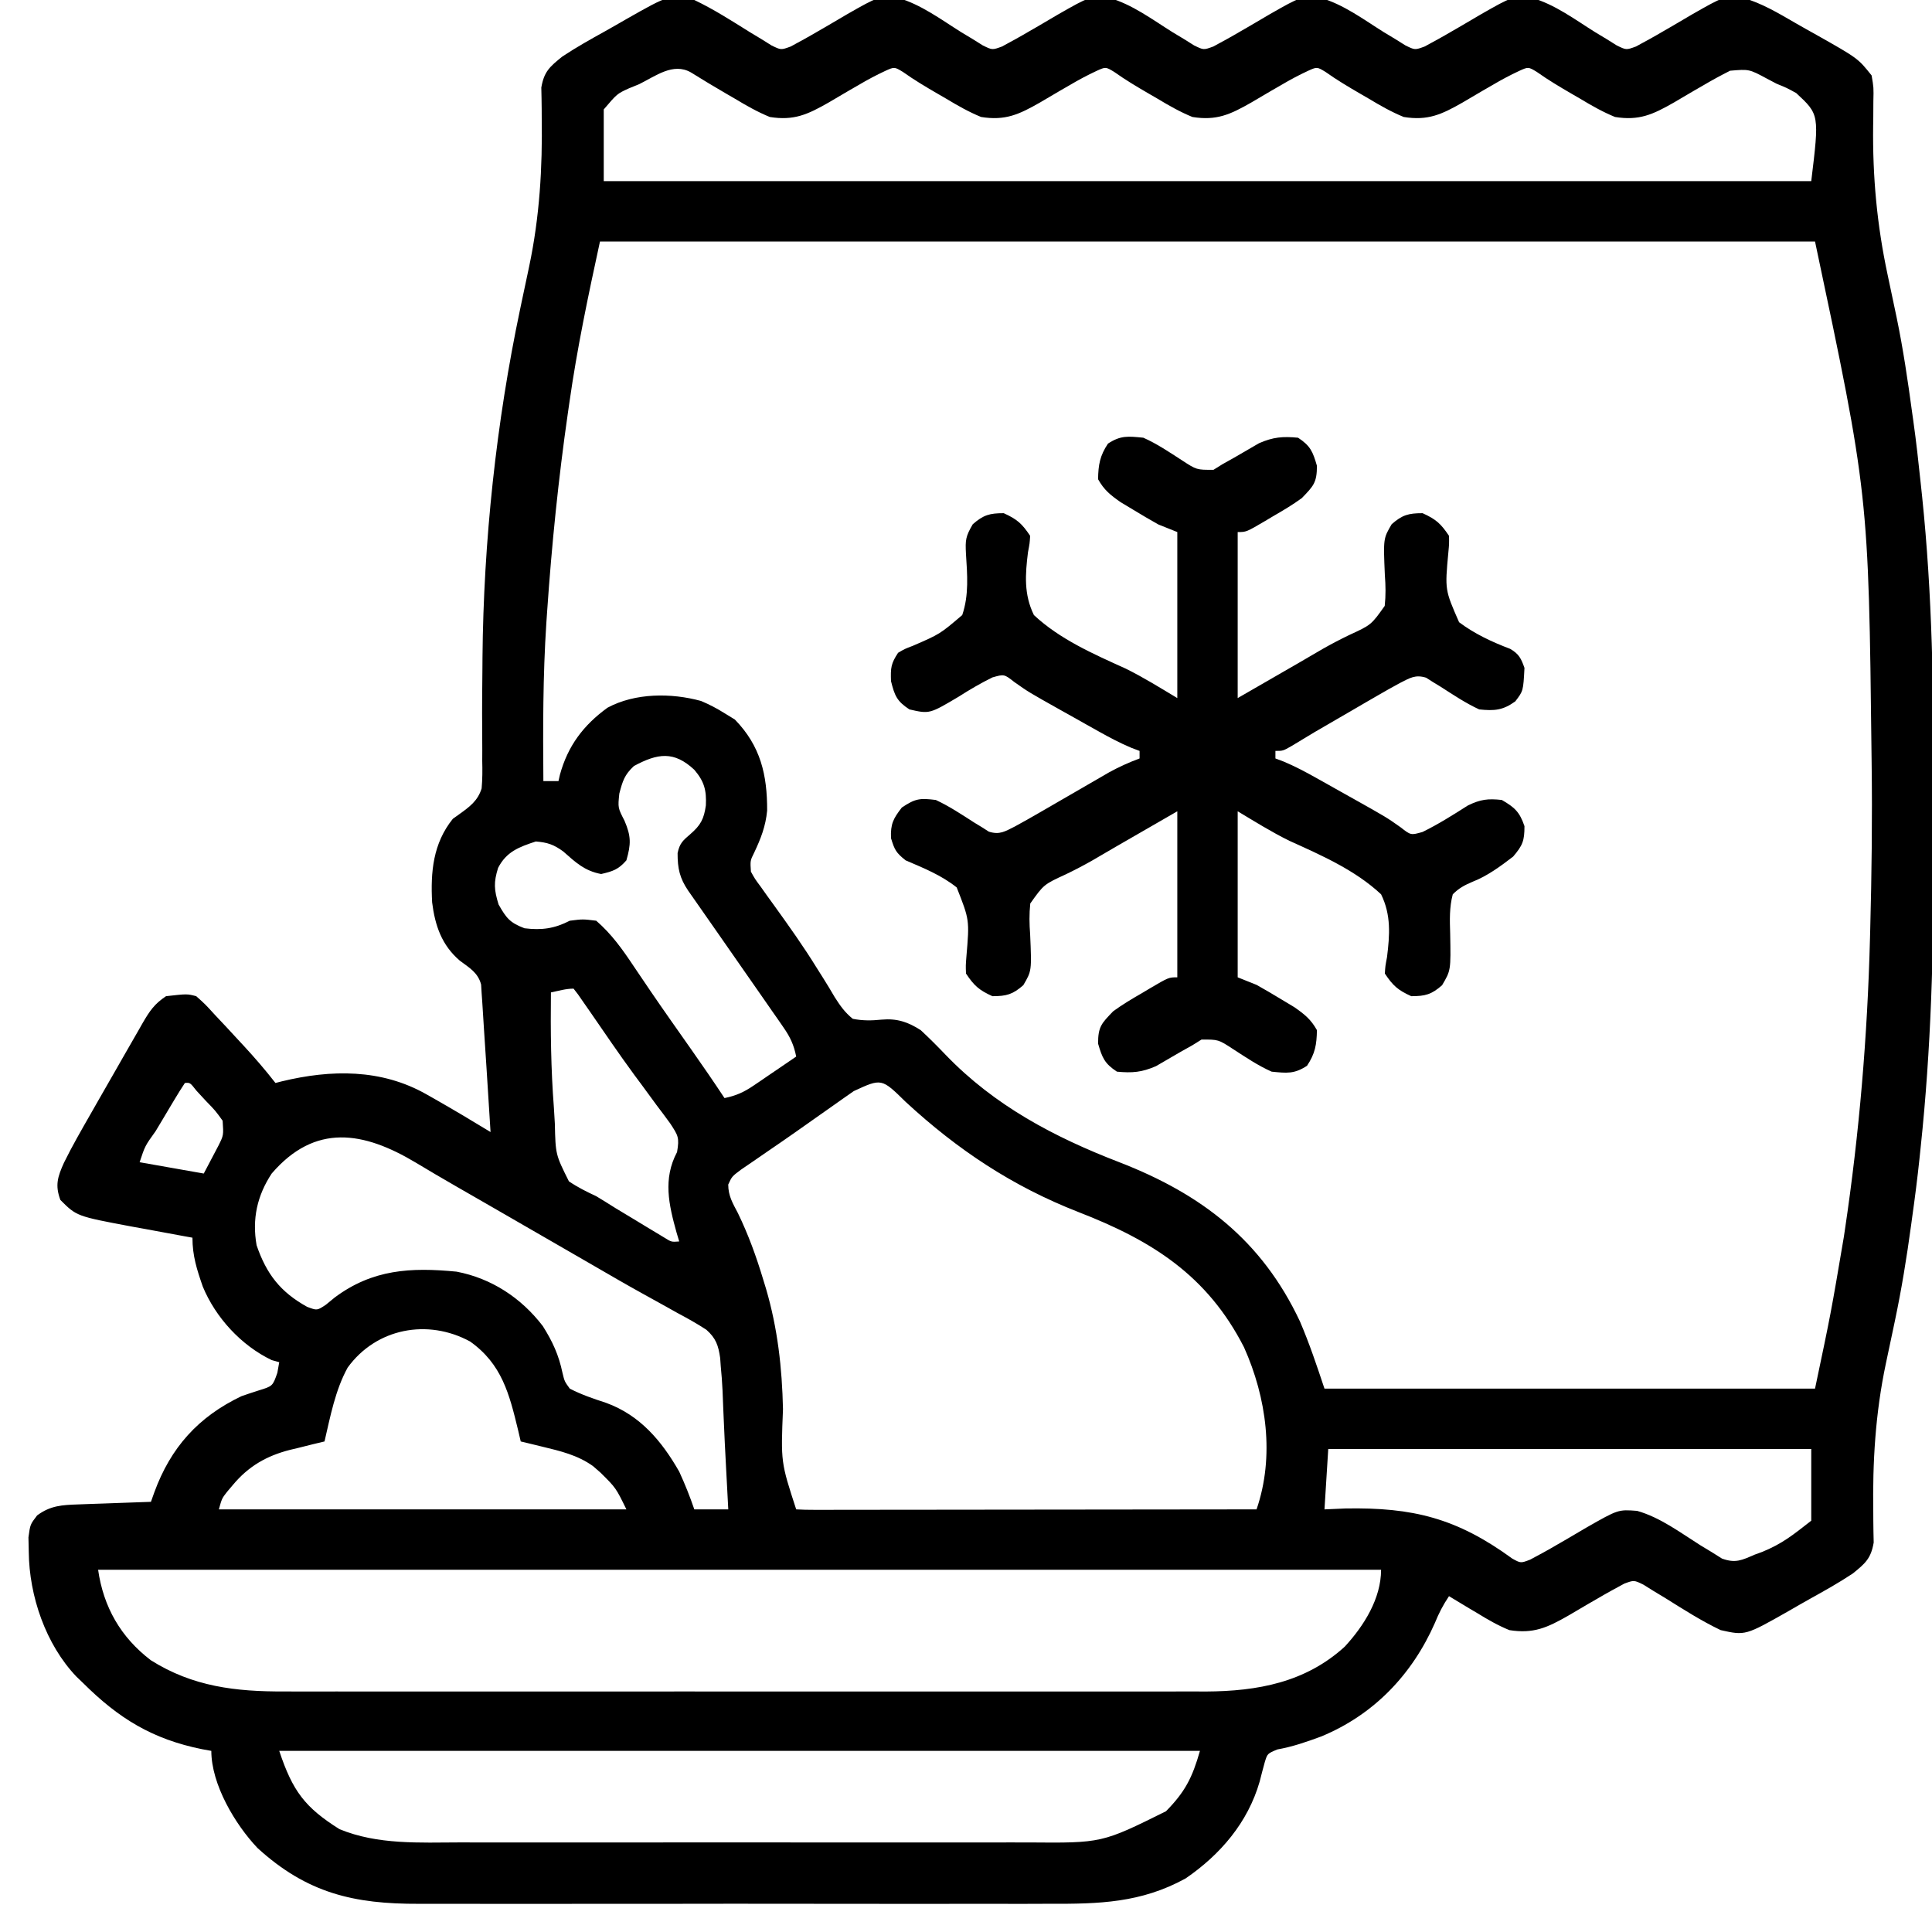
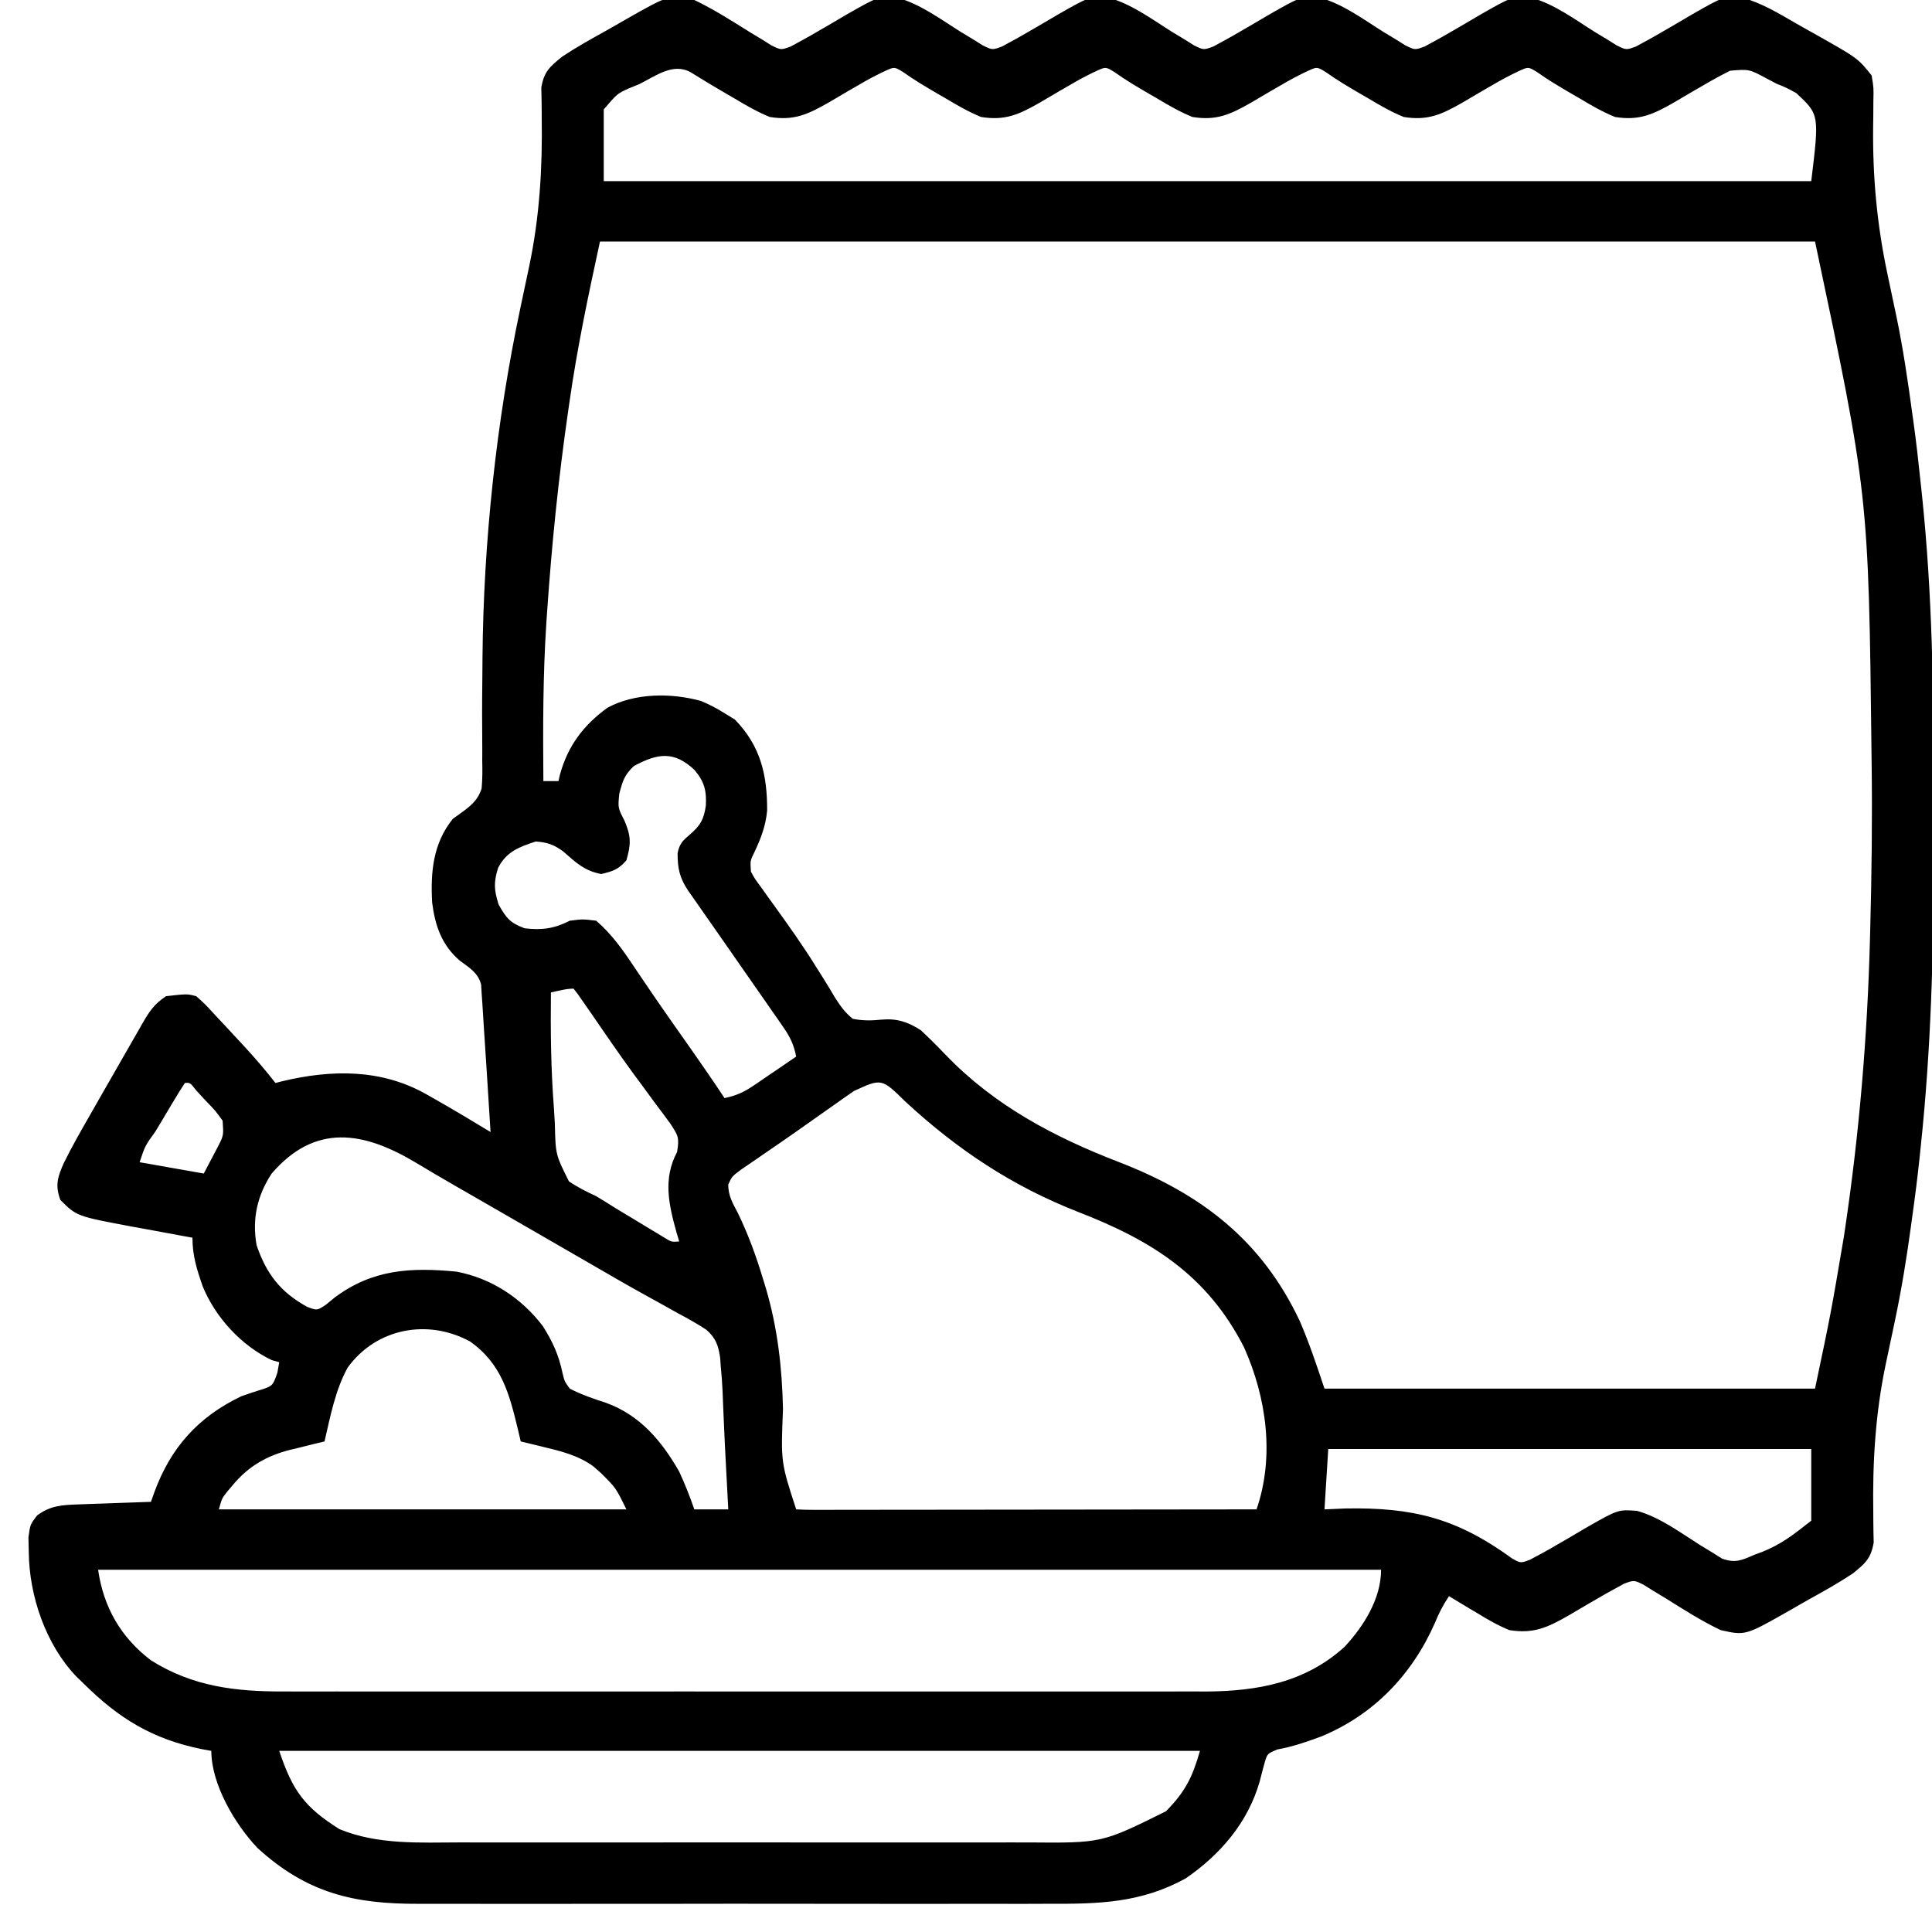
<svg xmlns="http://www.w3.org/2000/svg" height="512" width="512" version="1.1">
  <path transform="translate(184,0)" fill="#000000" d="M0 0 C5.162 2.461 9.932 5.528 14.775 8.555 C15.761 9.148 16.746 9.741 17.762 10.352 C19.091 11.184 19.091 11.184 20.448 12.034 C22.97 13.271 22.97 13.271 25.541 12.328 C27.91 11.048 30.265 9.77 32.582 8.398 C33.432 7.909 34.282 7.419 35.158 6.914 C36.922 5.891 38.68 4.857 40.432 3.812 C48.834 -0.981 48.834 -0.981 53.845 -0.604 C60.005 1.122 65.404 5.198 70.775 8.555 C71.761 9.148 72.746 9.741 73.762 10.352 C75.091 11.184 75.091 11.184 76.448 12.034 C78.97 13.271 78.97 13.271 81.541 12.328 C83.91 11.048 86.265 9.77 88.582 8.398 C89.432 7.909 90.282 7.419 91.158 6.914 C92.922 5.891 94.68 4.857 96.432 3.812 C104.834 -0.981 104.834 -0.981 109.845 -0.604 C116.005 1.122 121.404 5.198 126.775 8.555 C128.254 9.444 128.254 9.444 129.762 10.352 C131.091 11.184 131.091 11.184 132.448 12.034 C134.97 13.271 134.97 13.271 137.541 12.328 C139.91 11.048 142.265 9.77 144.582 8.398 C145.432 7.909 146.282 7.419 147.158 6.914 C148.922 5.891 150.68 4.857 152.432 3.812 C160.834 -0.981 160.834 -0.981 165.845 -0.604 C172.005 1.122 177.404 5.198 182.775 8.555 C184.254 9.444 184.254 9.444 185.762 10.352 C187.091 11.184 187.091 11.184 188.448 12.034 C190.97 13.271 190.97 13.271 193.541 12.328 C195.91 11.048 198.265 9.77 200.582 8.398 C201.432 7.909 202.282 7.419 203.158 6.914 C204.922 5.891 206.68 4.857 208.432 3.812 C216.834 -0.981 216.834 -0.981 221.845 -0.604 C228.005 1.122 233.404 5.198 238.775 8.555 C240.254 9.444 240.254 9.444 241.762 10.352 C243.091 11.184 243.091 11.184 244.448 12.034 C246.97 13.271 246.97 13.271 249.541 12.328 C251.91 11.048 254.265 9.77 256.582 8.398 C257.432 7.909 258.282 7.419 259.158 6.914 C260.922 5.891 262.68 4.857 264.432 3.812 C272.881 -1.009 272.881 -1.009 277.72 -0.636 C282.795 0.779 287.33 3.51 291.865 6.134 C293.684 7.185 295.517 8.209 297.354 9.229 C308.38 15.457 308.38 15.457 312 20 C312.548 23.209 312.548 23.209 312.461 26.879 C312.452 28.27 312.445 29.661 312.438 31.052 C312.427 31.785 312.415 32.518 312.403 33.274 C312.235 46.828 313.417 59.629 316.25 72.875 C316.887 75.884 317.523 78.893 318.156 81.902 C318.314 82.651 318.472 83.399 318.635 84.17 C320.37 92.542 321.602 100.968 322.75 109.438 C322.844 110.104 322.939 110.77 323.036 111.457 C323.812 116.959 324.426 122.473 325 128 C325.126 129.191 325.253 130.381 325.383 131.608 C328.076 157.51 328.472 183.312 328.391 209.338 C328.374 214.887 328.384 220.436 328.401 225.985 C328.47 252.137 327.761 277.986 325 304 C324.895 305.008 324.791 306.015 324.683 307.053 C324.133 312.238 323.482 317.4 322.75 322.562 C322.65 323.3 322.55 324.037 322.447 324.797 C321.293 333.293 319.926 341.707 318.156 350.098 C317.999 350.846 317.841 351.594 317.679 352.365 C316.413 358.365 316.413 358.365 315.776 361.344 C312.991 374.56 312.226 387.455 312.438 400.948 C312.442 401.654 312.445 402.36 312.448 403.087 C312.46 404.988 312.503 406.89 312.548 408.791 C311.823 413.036 310.316 414.32 307 417 C303.293 419.469 299.419 421.625 295.527 423.786 C293.692 424.81 291.875 425.86 290.057 426.912 C278.532 433.455 278.532 433.455 272 432 C266.838 429.539 262.068 426.472 257.225 423.445 C255.746 422.556 255.746 422.556 254.238 421.648 C253.352 421.093 252.465 420.538 251.552 419.966 C249.03 418.729 249.03 418.729 246.459 419.672 C244.09 420.952 241.735 422.23 239.418 423.602 C238.568 424.091 237.718 424.581 236.842 425.086 C235.078 426.109 233.32 427.143 231.568 428.188 C226.031 431.347 222.384 433.012 216 432 C212.984 430.77 210.269 429.207 207.5 427.5 C206.773 427.071 206.046 426.641 205.297 426.199 C203.522 425.148 201.76 424.076 200 423 C198.366 425.451 197.346 427.442 196.25 430.125 C190.198 443.824 180.053 454.437 166.133 460.184 C162.247 461.621 158.585 462.895 154.5 463.625 C151.873 464.731 151.873 464.731 151.188 466.957 C150.71 468.681 150.256 470.413 149.82 472.148 C146.702 482.989 139.393 491.516 130.188 497.812 C118.369 504.306 107.228 504.578 94.102 504.518 C92.109 504.523 90.117 504.53 88.125 504.539 C82.745 504.557 77.365 504.55 71.985 504.537 C66.337 504.527 60.689 504.537 55.042 504.543 C45.56 504.55 36.078 504.541 26.596 504.521 C15.655 504.5 4.715 504.507 -6.226 504.529 C-15.642 504.547 -25.059 504.549 -34.476 504.539 C-40.09 504.533 -45.704 504.532 -51.318 504.545 C-56.598 504.557 -61.877 504.549 -67.156 504.526 C-69.086 504.52 -71.016 504.522 -72.946 504.531 C-90.212 504.603 -102.64 501.712 -115.75 489.75 C-121.68 483.513 -128 472.892 -128 464 C-128.811 463.853 -129.622 463.706 -130.457 463.555 C-143.606 460.891 -152.544 455.422 -162 446 C-162.576 445.447 -163.152 444.894 -163.746 444.324 C-171.905 435.784 -176.258 422.929 -176.375 411.312 C-176.418 409.389 -176.418 409.389 -176.461 407.426 C-176 404 -176 404 -174.164 401.605 C-170.606 398.966 -167.544 398.837 -163.238 398.684 C-162.12 398.642 -161.002 398.6 -159.85 398.557 C-158.682 398.517 -157.515 398.478 -156.312 398.438 C-155.134 398.394 -153.955 398.351 -152.74 398.307 C-149.827 398.2 -146.914 398.098 -144 398 C-143.709 397.181 -143.418 396.363 -143.118 395.52 C-138.777 383.617 -131.456 375.461 -120 370 C-118.507 369.479 -117.007 368.977 -115.5 368.5 C-111.731 367.343 -111.731 367.343 -110.5 363.812 C-110.335 362.884 -110.17 361.956 -110 361 C-110.66 360.814 -111.32 360.629 -112 360.438 C-120.066 356.572 -126.847 349.196 -130.258 340.965 C-131.826 336.451 -133 332.808 -133 328 C-134.126 327.796 -134.126 327.796 -135.276 327.589 C-138.706 326.963 -142.134 326.326 -145.562 325.688 C-146.744 325.474 -147.925 325.261 -149.143 325.041 C-163.689 322.311 -163.689 322.311 -168 318 C-169.452 314.09 -168.718 311.845 -167.05 308.135 C-164.866 303.696 -162.393 299.418 -159.938 295.125 C-159.364 294.119 -158.791 293.112 -158.2 292.075 C-156.471 289.048 -154.736 286.024 -153 283 C-152.493 282.111 -151.986 281.221 -151.464 280.305 C-150.109 277.928 -148.744 275.557 -147.375 273.188 C-146.974 272.483 -146.573 271.779 -146.16 271.053 C-144.317 267.896 -143.091 266.061 -140 264 C-134.41 263.369 -134.41 263.369 -132 264 C-129.621 266.121 -129.621 266.121 -127 269 C-126.01 270.053 -125.019 271.105 -124.027 272.156 C-122.996 273.27 -121.966 274.384 -120.938 275.5 C-120.421 276.056 -119.905 276.611 -119.373 277.184 C-116.442 280.357 -113.655 283.588 -111 287 C-110.458 286.861 -109.917 286.721 -109.359 286.578 C-96.235 283.404 -82.951 283.22 -71 290 C-69.934 290.603 -69.934 290.603 -68.847 291.218 C-63.847 294.064 -58.911 297.004 -54 300 C-54.264 295.768 -54.531 291.536 -54.8 287.305 C-54.89 285.87 -54.981 284.434 -55.07 282.999 C-55.284 279.572 -55.505 276.145 -55.743 272.72 C-55.901 270.436 -56.047 268.152 -56.175 265.866 C-56.237 264.98 -56.299 264.093 -56.363 263.18 C-56.409 262.432 -56.454 261.684 -56.501 260.914 C-57.325 257.754 -59.623 256.468 -62.145 254.586 C-66.94 250.487 -68.716 245.276 -69.48 239.148 C-69.918 231.066 -69.24 223.518 -64 217 C-63.17 216.406 -63.17 216.406 -62.323 215.8 C-59.58 213.829 -57.386 212.247 -56.363 208.941 C-56.144 206.487 -56.135 204.115 -56.203 201.652 C-56.197 200.285 -56.197 200.285 -56.191 198.889 C-56.185 196.928 -56.195 194.967 -56.217 193.005 C-56.273 187.784 -56.207 182.565 -56.156 177.344 C-56.145 175.765 -56.145 175.765 -56.134 174.155 C-55.858 143.5 -52.486 111.903 -46.156 81.902 C-45.999 81.154 -45.841 80.406 -45.679 79.635 C-44.413 73.635 -44.413 73.635 -43.776 70.656 C-40.991 57.44 -40.226 44.545 -40.438 31.052 C-40.442 30.346 -40.445 29.64 -40.448 28.913 C-40.46 27.012 -40.503 25.11 -40.548 23.209 C-39.823 18.964 -38.316 17.68 -35 15 C-31.293 12.531 -27.419 10.375 -23.527 8.214 C-21.692 7.19 -19.875 6.14 -18.057 5.088 C-6.532 -1.455 -6.532 -1.455 0 0 Z M-14.625 22.312 C-15.522 22.678 -16.419 23.043 -17.344 23.42 C-20.456 24.84 -20.456 24.84 -24 29 C-24 35.27 -24 41.54 -24 48 C81.6 48 187.2 48 296 48 C298.143 30.351 298.143 30.351 292.02 24.668 C289.502 23.281 289.502 23.281 286.812 22.188 C285.516 21.504 285.516 21.504 284.193 20.807 C279.538 18.313 279.538 18.313 274.496 18.741 C272.084 19.958 269.743 21.225 267.418 22.602 C266.568 23.091 265.718 23.581 264.842 24.086 C263.078 25.109 261.32 26.143 259.568 27.188 C254.025 30.35 250.389 32.033 244 31 C240.756 29.674 237.81 27.994 234.812 26.188 C234.032 25.736 233.251 25.284 232.447 24.818 C229.297 22.988 226.232 21.165 223.262 19.051 C221.02 17.697 221.02 17.697 218.645 18.772 C216.141 19.934 213.793 21.196 211.418 22.602 C210.568 23.091 209.718 23.581 208.842 24.086 C207.078 25.109 205.32 26.143 203.568 27.188 C198.025 30.35 194.389 32.033 188 31 C184.756 29.674 181.81 27.994 178.812 26.188 C178.032 25.736 177.251 25.284 176.447 24.818 C173.297 22.988 170.232 21.165 167.262 19.051 C165.02 17.697 165.02 17.697 162.645 18.772 C160.141 19.934 157.793 21.196 155.418 22.602 C154.568 23.091 153.718 23.581 152.842 24.086 C151.078 25.109 149.32 26.143 147.568 27.188 C142.025 30.35 138.389 32.033 132 31 C128.756 29.674 125.81 27.994 122.812 26.188 C122.032 25.736 121.251 25.284 120.447 24.818 C117.297 22.988 114.232 21.165 111.262 19.051 C109.02 17.697 109.02 17.697 106.645 18.772 C104.141 19.934 101.793 21.196 99.418 22.602 C98.568 23.091 97.718 23.581 96.842 24.086 C95.078 25.109 93.32 26.143 91.568 27.188 C86.025 30.35 82.389 32.033 76 31 C72.756 29.674 69.81 27.994 66.812 26.188 C66.032 25.736 65.251 25.284 64.447 24.818 C61.297 22.988 58.232 21.165 55.262 19.051 C53.02 17.697 53.02 17.697 50.645 18.772 C48.141 19.934 45.793 21.196 43.418 22.602 C42.568 23.091 41.718 23.581 40.842 24.086 C39.078 25.109 37.32 26.143 35.568 27.188 C30.025 30.35 26.389 32.033 20 31 C16.756 29.674 13.81 27.994 10.812 26.188 C10.032 25.736 9.251 25.284 8.447 24.818 C5.292 22.985 2.171 21.107 -0.926 19.176 C-5.62 16.515 -10.246 20.151 -14.625 22.312 Z M-25 64 C-28.112 78.316 -31.073 92.354 -33.125 106.812 C-33.25 107.678 -33.375 108.543 -33.504 109.435 C-36.017 126.906 -37.79 144.393 -39 162 C-39.071 163.024 -39.141 164.049 -39.214 165.104 C-40.126 179.063 -40.119 193.017 -40 207 C-38.68 207 -37.36 207 -36 207 C-35.876 206.455 -35.752 205.909 -35.625 205.348 C-33.53 197.686 -29.43 192.225 -23.004 187.547 C-15.664 183.606 -6.115 183.596 1.789 185.766 C3.998 186.696 5.971 187.729 8 189 C8.908 189.557 9.815 190.114 10.75 190.688 C17.563 197.69 19.336 205.345 19.301 214.816 C18.911 218.943 17.636 222.218 15.875 225.941 C14.804 228.087 14.804 228.087 15 231 C16.086 232.96 16.086 232.96 17.605 235 C18.453 236.194 18.453 236.194 19.317 237.413 C19.935 238.267 20.552 239.12 21.188 240 C25.099 245.433 28.957 250.847 32.473 256.547 C33.025 257.421 33.577 258.295 34.146 259.195 C35.195 260.865 36.217 262.553 37.208 264.258 C38.671 266.545 39.885 268.292 42 270 C44.689 270.518 46.929 270.487 49.648 270.211 C53.681 269.849 56.623 270.823 60 273 C62.279 275.107 64.448 277.289 66.593 279.532 C79.555 293.007 95.338 301.336 112.625 308 C134.388 316.44 150.37 328.656 160.492 350.172 C163.008 356.038 164.974 361.922 167 368 C209.9 368 252.8 368 297 368 C301.216 347.989 301.216 347.989 304.625 327.875 C304.726 327.197 304.828 326.519 304.932 325.82 C308.735 300.297 310.89 274.606 311.562 248.812 C311.583 248.031 311.604 247.249 311.626 246.444 C312.015 231.627 312.201 216.822 312 202 C311.991 201.333 311.983 200.666 311.974 199.979 C311.188 131.004 311.188 131.004 297 64 C190.74 64 84.48 64 -25 64 Z M-16 203 C-18.517 205.35 -18.988 206.954 -19.875 210.312 C-20.264 214.069 -20.264 214.069 -18.5 217.5 C-16.729 221.633 -16.763 223.711 -18 228 C-20.115 230.428 -21.569 230.9 -24.688 231.625 C-29.099 230.793 -31.434 228.558 -34.754 225.629 C-37.276 223.8 -38.911 223.256 -42 223 C-46.477 224.467 -49.791 225.704 -52 230 C-53.205 233.874 -53.07 235.77 -51.875 239.688 C-49.82 243.317 -48.869 244.538 -45 246 C-40.458 246.561 -37.053 246.092 -33 244 C-29.562 243.562 -29.562 243.562 -26 244 C-21.916 247.529 -19.026 251.611 -16.062 256.062 C-15.105 257.479 -14.147 258.894 -13.188 260.309 C-12.678 261.061 -12.169 261.814 -11.645 262.589 C-8.075 267.822 -4.414 272.991 -0.772 278.172 C2.206 282.414 5.149 286.671 8 291 C11.019 290.391 13.132 289.444 15.672 287.715 C16.668 287.043 16.668 287.043 17.684 286.357 C18.366 285.889 19.047 285.42 19.75 284.938 C20.447 284.465 21.145 283.993 21.863 283.506 C23.579 282.342 25.29 281.172 27 280 C26.388 276.924 25.408 274.829 23.621 272.262 C22.868 271.171 22.868 271.171 22.101 270.058 C21.552 269.276 21.003 268.494 20.438 267.688 C19.872 266.871 19.306 266.054 18.724 265.213 C16.822 262.471 14.911 259.735 13 257 C10.804 253.849 8.609 250.697 6.414 247.544 C4.985 245.492 3.553 243.441 2.119 241.391 C1.14 239.989 1.14 239.989 0.141 238.559 C-0.442 237.726 -1.024 236.894 -1.624 236.037 C-3.878 232.701 -4.444 230.154 -4.43 226.074 C-3.896 223.5 -3.039 222.751 -1.062 221.062 C1.688 218.677 2.549 217.059 3.062 213.438 C3.25 209.446 2.655 207.112 0 204 C-5.405 198.955 -9.693 199.613 -16 203 Z M-38 263 C-38.115 273.209 -38.005 283.366 -37.213 293.549 C-37.111 294.95 -37.028 296.352 -36.961 297.754 C-36.775 305.97 -36.775 305.97 -33.23 313.068 C-30.896 314.649 -28.557 315.817 -26 317 C-24.261 318.052 -22.533 319.123 -20.816 320.211 C-19.066 321.268 -17.315 322.323 -15.562 323.375 C-14.666 323.92 -13.769 324.466 -12.846 325.027 C-11.563 325.799 -11.563 325.799 -10.254 326.586 C-9.484 327.05 -8.714 327.515 -7.92 327.994 C-6.066 329.155 -6.066 329.155 -4 329 C-4.228 328.238 -4.456 327.476 -4.691 326.691 C-6.769 319.231 -8.353 312.436 -4.574 305.312 C-3.903 301.44 -4.308 300.916 -6.375 297.742 C-7.563 296.105 -8.773 294.483 -10 292.875 C-11.296 291.107 -12.592 289.339 -13.887 287.57 C-14.901 286.206 -14.901 286.206 -15.935 284.813 C-19.961 279.329 -23.779 273.697 -27.643 268.097 C-28.479 266.897 -28.479 266.897 -29.332 265.672 C-29.824 264.961 -30.316 264.251 -30.823 263.519 C-31.212 263.017 -31.6 262.516 -32 262 C-34.025 262 -36.024 262.595 -38 263 Z M42.266 289.148 C41.305 289.82 40.344 290.491 39.354 291.183 C38.33 291.906 37.305 292.63 36.25 293.375 C35.214 294.104 34.178 294.832 33.111 295.583 C31.034 297.045 28.958 298.508 26.884 299.974 C24.401 301.718 21.906 303.44 19.398 305.148 C18.141 306.016 16.883 306.883 15.625 307.75 C14.545 308.487 13.465 309.225 12.352 309.984 C9.966 311.779 9.966 311.779 8.988 313.922 C9.005 316.938 10.163 318.835 11.562 321.5 C14.337 327.236 16.418 332.961 18.25 339.062 C18.618 340.265 18.618 340.265 18.994 341.492 C22.092 352.06 23.255 362.457 23.5 373.438 C22.925 387.5 22.925 387.5 27 400 C28.582 400.096 30.167 400.122 31.752 400.12 C33.294 400.122 33.294 400.122 34.867 400.124 C36.572 400.119 36.572 400.119 38.313 400.114 C40.098 400.114 40.098 400.114 41.919 400.114 C45.192 400.113 48.464 400.108 51.737 400.101 C55.153 400.095 58.57 400.095 61.987 400.093 C68.461 400.09 74.935 400.082 81.409 400.072 C88.777 400.061 96.146 400.055 103.515 400.05 C118.677 400.04 133.838 400.022 149 400 C153.818 385.981 151.651 370.39 145.68 357.051 C135.922 337.936 121.205 328.73 101.75 321.188 C84.285 314.365 69.759 304.706 56 292 C49.633 285.742 49.633 285.742 42.266 289.148 Z M-135 287 C-135.948 288.42 -136.846 289.874 -137.723 291.34 C-138.53 292.687 -138.53 292.687 -139.354 294.061 C-139.917 295.01 -140.481 295.959 -141.062 296.938 C-141.63 297.883 -142.198 298.829 -142.783 299.803 C-145.567 303.674 -145.567 303.674 -147 308 C-138.585 309.485 -138.585 309.485 -130 311 C-128.762 308.649 -128.762 308.649 -127.5 306.25 C-127.036 305.368 -126.572 304.487 -126.094 303.578 C-124.74 300.853 -124.74 300.853 -125 297 C-126.932 294.326 -126.932 294.326 -129.438 291.75 C-130.673 290.412 -130.673 290.412 -131.934 289.047 C-133.634 286.883 -133.634 286.883 -135 287 Z M-112 311 C-115.868 316.874 -117.22 323.061 -116 330 C-113.377 337.656 -109.684 342.406 -102.609 346.324 C-99.969 347.319 -99.969 347.319 -97.641 345.77 C-96.457 344.801 -96.457 344.801 -95.25 343.812 C-85.238 336.377 -75.188 335.823 -63 337 C-53.77 338.76 -45.844 343.964 -40.148 351.426 C-37.561 355.523 -35.928 359.078 -34.938 363.812 C-34.388 366.094 -34.388 366.094 -33 368 C-29.864 369.624 -26.713 370.678 -23.359 371.777 C-14.389 375.042 -8.632 381.875 -4 390 C-2.488 393.28 -1.17 396.584 0 400 C2.97 400 5.94 400 9 400 C8.939 398.849 8.879 397.698 8.816 396.512 C8.777 395.752 8.737 394.991 8.696 394.208 C8.606 392.51 8.515 390.812 8.424 389.114 C8.185 384.673 7.963 380.233 7.781 375.789 C7.726 374.537 7.726 374.537 7.67 373.259 C7.6 371.672 7.537 370.084 7.481 368.497 C7.381 366.321 7.211 364.168 7 362 C6.951 361.303 6.903 360.605 6.853 359.886 C6.379 356.571 5.738 354.655 3.194 352.397 C0.692 350.762 -1.86 349.339 -4.5 347.938 C-5.476 347.391 -6.452 346.844 -7.458 346.281 C-9.552 345.108 -11.651 343.945 -13.756 342.792 C-18.048 340.421 -22.285 337.962 -26.524 335.499 C-29.784 333.605 -33.051 331.723 -36.32 329.844 C-41.975 326.592 -47.624 323.329 -53.271 320.062 C-56.544 318.172 -59.823 316.289 -63.102 314.406 C-66.702 312.337 -70.281 310.24 -73.836 308.094 C-87.618 299.852 -100.471 297.597 -112 311 Z M-91.875 362.438 C-95.163 368.416 -96.463 375.405 -98 382 C-99.52 382.364 -99.52 382.364 -101.07 382.734 C-102.422 383.072 -103.774 383.411 -105.125 383.75 C-105.79 383.907 -106.455 384.065 -107.141 384.227 C-113.341 385.807 -118.173 388.575 -122.312 393.562 C-122.804 394.141 -123.295 394.72 -123.801 395.316 C-125.197 397.102 -125.197 397.102 -126 400 C-90.36 400 -54.72 400 -18 400 C-20.776 394.309 -20.776 394.309 -24.875 390.25 C-25.861 389.391 -25.861 389.391 -26.867 388.516 C-30.967 385.602 -35.473 384.545 -40.312 383.375 C-41.381 383.115 -42.45 382.854 -43.551 382.586 C-44.359 382.393 -45.167 382.199 -46 382 C-46.231 381.01 -46.461 380.02 -46.699 379 C-49.027 369.395 -50.999 361.48 -59.438 355.5 C-70.681 349.401 -84.305 351.986 -91.875 362.438 Z M168 384 C167.67 389.28 167.34 394.56 167 400 C169.74 399.882 169.74 399.882 172.535 399.762 C190.415 399.437 202.044 402.307 216.781 413.05 C219.008 414.275 219.008 414.275 221.495 413.326 C223.889 412.059 226.251 410.778 228.582 409.398 C229.432 408.909 230.282 408.419 231.158 407.914 C232.922 406.891 234.68 405.857 236.432 404.812 C244.834 400.018 244.834 400.018 249.849 400.396 C255.979 402.118 261.354 406.194 266.688 409.555 C268.161 410.444 268.161 410.444 269.664 411.352 C270.545 411.907 271.427 412.462 272.334 413.034 C275.915 414.332 277.568 413.486 281 412 C281.679 411.752 282.358 411.504 283.058 411.248 C288.378 409.059 291.176 406.766 296 403 C296 396.73 296 390.46 296 384 C253.76 384 211.52 384 168 384 Z M-158 416 C-156.592 425.856 -152.018 433.893 -144 440 C-132.884 446.986 -121.524 448.312 -108.615 448.254 C-106.995 448.259 -106.995 448.259 -105.343 448.263 C-101.76 448.271 -98.177 448.265 -94.594 448.259 C-92.01 448.262 -89.427 448.265 -86.844 448.269 C-80.577 448.278 -74.31 448.276 -68.043 448.271 C-62.946 448.266 -57.85 448.265 -52.753 448.268 C-52.025 448.268 -51.297 448.268 -50.548 448.269 C-49.069 448.269 -47.591 448.27 -46.112 448.271 C-32.274 448.276 -18.436 448.27 -4.599 448.259 C7.255 448.25 19.108 448.252 30.961 448.261 C44.752 448.271 58.543 448.276 72.334 448.27 C73.807 448.269 75.28 448.268 76.753 448.268 C77.477 448.267 78.202 448.267 78.948 448.267 C84.034 448.265 89.12 448.268 94.206 448.273 C101.062 448.279 107.917 448.274 114.772 448.263 C117.283 448.26 119.793 448.261 122.304 448.265 C125.741 448.271 129.178 448.264 132.615 448.254 C133.599 448.258 134.583 448.263 135.597 448.267 C149.273 448.191 161.97 445.87 172.375 436.375 C177.475 430.848 182 423.624 182 416 C69.8 416 -42.4 416 -158 416 Z M-110 464 C-106.43 474.711 -103.179 478.984 -94.051 484.738 C-83.928 488.925 -72.788 488.286 -62.035 488.259 C-60.239 488.262 -58.442 488.265 -56.645 488.269 C-51.794 488.278 -46.943 488.275 -42.092 488.269 C-36.999 488.264 -31.906 488.268 -26.813 488.271 C-18.262 488.275 -9.712 488.27 -1.161 488.261 C8.704 488.25 18.569 488.253 28.434 488.264 C36.926 488.273 45.418 488.275 53.91 488.27 C58.973 488.266 64.035 488.266 69.097 488.273 C73.858 488.278 78.618 488.274 83.379 488.263 C85.119 488.26 86.86 488.261 88.6 488.265 C108.005 488.435 108.005 488.435 125 480 C130.069 474.837 131.964 471.127 134 464 C53.48 464 -27.04 464 -110 464 Z" />
-   <path transform="translate(303,116)" fill="#000000" d="M0 0 C3.629 1.61 6.889 3.825 10.215 5.977 C14.125 8.529 14.125 8.529 18.594 8.5 C19.388 8.005 20.182 7.51 21 7 C22.528 6.145 22.528 6.145 24.086 5.273 C26.277 4.009 28.465 2.738 30.648 1.461 C34.414 -0.18 36.935 -0.388 41 0 C44.275 2.155 44.902 3.664 46 7.438 C46 11.937 45.081 12.792 42 16 C39.556 17.782 36.995 19.304 34.375 20.812 C33.694 21.219 33.014 21.626 32.312 22.045 C27.286 25 27.286 25 25 25 C25 39.52 25 54.04 25 69 C31.064 65.504 31.064 65.504 37.25 61.938 C38.498 61.218 39.746 60.499 41.032 59.758 C43.219 58.496 45.4 57.223 47.576 55.942 C49.843 54.656 52.154 53.445 54.502 52.315 C60.385 49.61 60.385 49.61 63.966 44.565 C64.265 41.758 64.217 39.188 64 36.375 C63.584 26.707 63.584 26.707 65.816 22.914 C68.62 20.456 70.282 20 74 20 C77.529 21.604 78.828 22.742 81 26 C81.049 28.11 81.049 28.11 80.816 30.535 C79.913 40.324 79.913 40.324 83.675 48.898 C87.822 52.002 92.4 54.126 97.228 55.961 C99.535 57.314 100.116 58.501 101 61 C100.678 67.115 100.678 67.115 98.562 69.875 C95.27 72.246 93.042 72.421 89 72 C85.417 70.347 82.148 68.153 78.834 66.023 C78.155 65.611 77.477 65.198 76.777 64.773 C76.171 64.386 75.565 63.998 74.941 63.599 C72.051 62.707 70.667 63.664 68 65 C65.983 66.092 63.984 67.219 62 68.371 C60.866 69.028 59.731 69.685 58.562 70.361 C57.375 71.053 56.187 71.745 55 72.438 C53.813 73.126 52.625 73.814 51.438 74.502 C45.304 78.044 45.304 78.044 39.25 81.719 C37 83 37 83 35 83 C35 83.66 35 84.32 35 85 C35.706 85.266 36.413 85.531 37.141 85.805 C40.145 87.06 42.906 88.526 45.746 90.117 C47.373 91.028 47.373 91.028 49.033 91.957 C50.157 92.59 51.28 93.223 52.438 93.875 C53.557 94.5 54.677 95.125 55.83 95.77 C64.43 100.598 64.43 100.598 68.18 103.244 C70.885 105.363 70.885 105.363 74 104.477 C78.192 102.413 82.065 99.971 86 97.461 C89.341 95.834 91.332 95.591 95 96 C98.416 97.974 99.723 99.185 101 102.938 C101 106.827 100.53 108.024 98 111 C94.655 113.566 91.118 116.184 87.167 117.707 C85.062 118.61 83.623 119.374 82 121 C81.073 124.477 81.203 127.86 81.312 131.438 C81.492 141.169 81.492 141.169 79.164 145.098 C76.373 147.552 74.706 148 71 148 C67.471 146.396 66.172 145.258 64 142 C64.125 139.986 64.125 139.986 64.57 137.676 C65.305 131.762 65.689 126.473 63 121 C56.126 114.572 47.187 110.669 38.69 106.817 C33.975 104.496 29.506 101.704 25 99 C25 113.52 25 128.04 25 143 C26.65 143.66 28.3 144.32 30 145 C32.233 146.249 34.44 147.544 36.625 148.875 C37.752 149.553 38.878 150.231 40.039 150.93 C42.744 152.821 44.401 154.143 46 157 C45.931 160.859 45.524 163.214 43.375 166.438 C40.005 168.654 38.003 168.401 34 168 C30.371 166.39 27.111 164.175 23.785 162.023 C19.875 159.471 19.875 159.471 15.406 159.5 C14.612 159.995 13.818 160.49 13 161 C11.982 161.57 10.963 162.14 9.914 162.727 C7.723 163.991 5.535 165.262 3.352 166.539 C-0.414 168.18 -2.935 168.388 -7 168 C-10.275 165.845 -10.902 164.336 -12 160.562 C-12 156.063 -11.081 155.208 -8 152 C-5.556 150.218 -2.995 148.696 -0.375 147.188 C0.306 146.781 0.986 146.374 1.688 145.955 C6.714 143 6.714 143 9 143 C9 128.48 9 113.96 9 99 C2.936 102.496 2.936 102.496 -3.25 106.062 C-4.498 106.782 -5.746 107.501 -7.032 108.242 C-9.219 109.504 -11.4 110.777 -13.576 112.058 C-15.843 113.344 -18.154 114.555 -20.502 115.685 C-26.385 118.39 -26.385 118.39 -29.966 123.435 C-30.265 126.242 -30.217 128.812 -30 131.625 C-29.584 141.293 -29.584 141.293 -31.816 145.086 C-34.62 147.544 -36.282 148 -40 148 C-43.529 146.396 -44.828 145.258 -47 142 C-47.081 139.875 -47.081 139.875 -46.887 137.43 C-46.068 127.79 -46.068 127.79 -49.462 119.184 C-53.548 115.915 -58.229 114.054 -63 112 C-65.519 109.993 -65.916 109.275 -66.875 106.125 C-67.025 102.369 -66.283 100.936 -64 98 C-60.413 95.609 -59.235 95.471 -55 96 C-51.42 97.663 -48.149 99.846 -44.834 101.977 C-44.155 102.389 -43.477 102.802 -42.777 103.227 C-41.868 103.808 -41.868 103.808 -40.941 104.401 C-38.043 105.296 -36.678 104.343 -34 103 C-31.837 101.823 -29.692 100.611 -27.562 99.375 C-26.659 98.854 -26.659 98.854 -25.737 98.322 C-23.823 97.218 -21.911 96.109 -20 95 C-17.481 93.538 -14.96 92.08 -12.438 90.625 C-11.322 89.978 -10.207 89.331 -9.059 88.664 C-6.409 87.223 -3.826 86.042 -1 85 C-1 84.34 -1 83.68 -1 83 C-1.706 82.734 -2.413 82.469 -3.141 82.195 C-6.145 80.94 -8.906 79.474 -11.746 77.883 C-13.373 76.972 -13.373 76.972 -15.033 76.043 C-16.157 75.41 -17.28 74.777 -18.438 74.125 C-19.557 73.5 -20.677 72.875 -21.83 72.23 C-30.43 67.402 -30.43 67.402 -34.18 64.756 C-36.886 62.636 -36.886 62.636 -40.004 63.523 C-43.119 65.059 -46.011 66.756 -48.938 68.625 C-56.678 73.22 -56.678 73.22 -62 72 C-65.326 69.812 -65.906 68.377 -66.875 64.5 C-67.001 60.968 -66.882 59.854 -65 57 C-63.228 55.961 -63.228 55.961 -61.121 55.16 C-53.915 52.039 -53.915 52.039 -48 47 C-46.185 41.672 -46.663 36.266 -47.012 30.73 C-47.195 27.102 -47.116 26.199 -45.203 22.926 C-42.387 20.464 -40.73 20 -37 20 C-33.471 21.604 -32.172 22.742 -30 26 C-30.125 28.014 -30.125 28.014 -30.57 30.324 C-31.305 36.238 -31.689 41.527 -29 47 C-22.126 53.428 -13.187 57.331 -4.69 61.183 C0.025 63.504 4.494 66.296 9 69 C9 54.48 9 39.96 9 25 C7.35 24.34 5.7 23.68 4 23 C1.767 21.751 -0.44 20.456 -2.625 19.125 C-3.752 18.447 -4.878 17.769 -6.039 17.07 C-8.744 15.179 -10.401 13.857 -12 11 C-11.931 7.141 -11.524 4.786 -9.375 1.562 C-6.005 -0.654 -4.003 -0.401 0 0 Z" />
</svg>